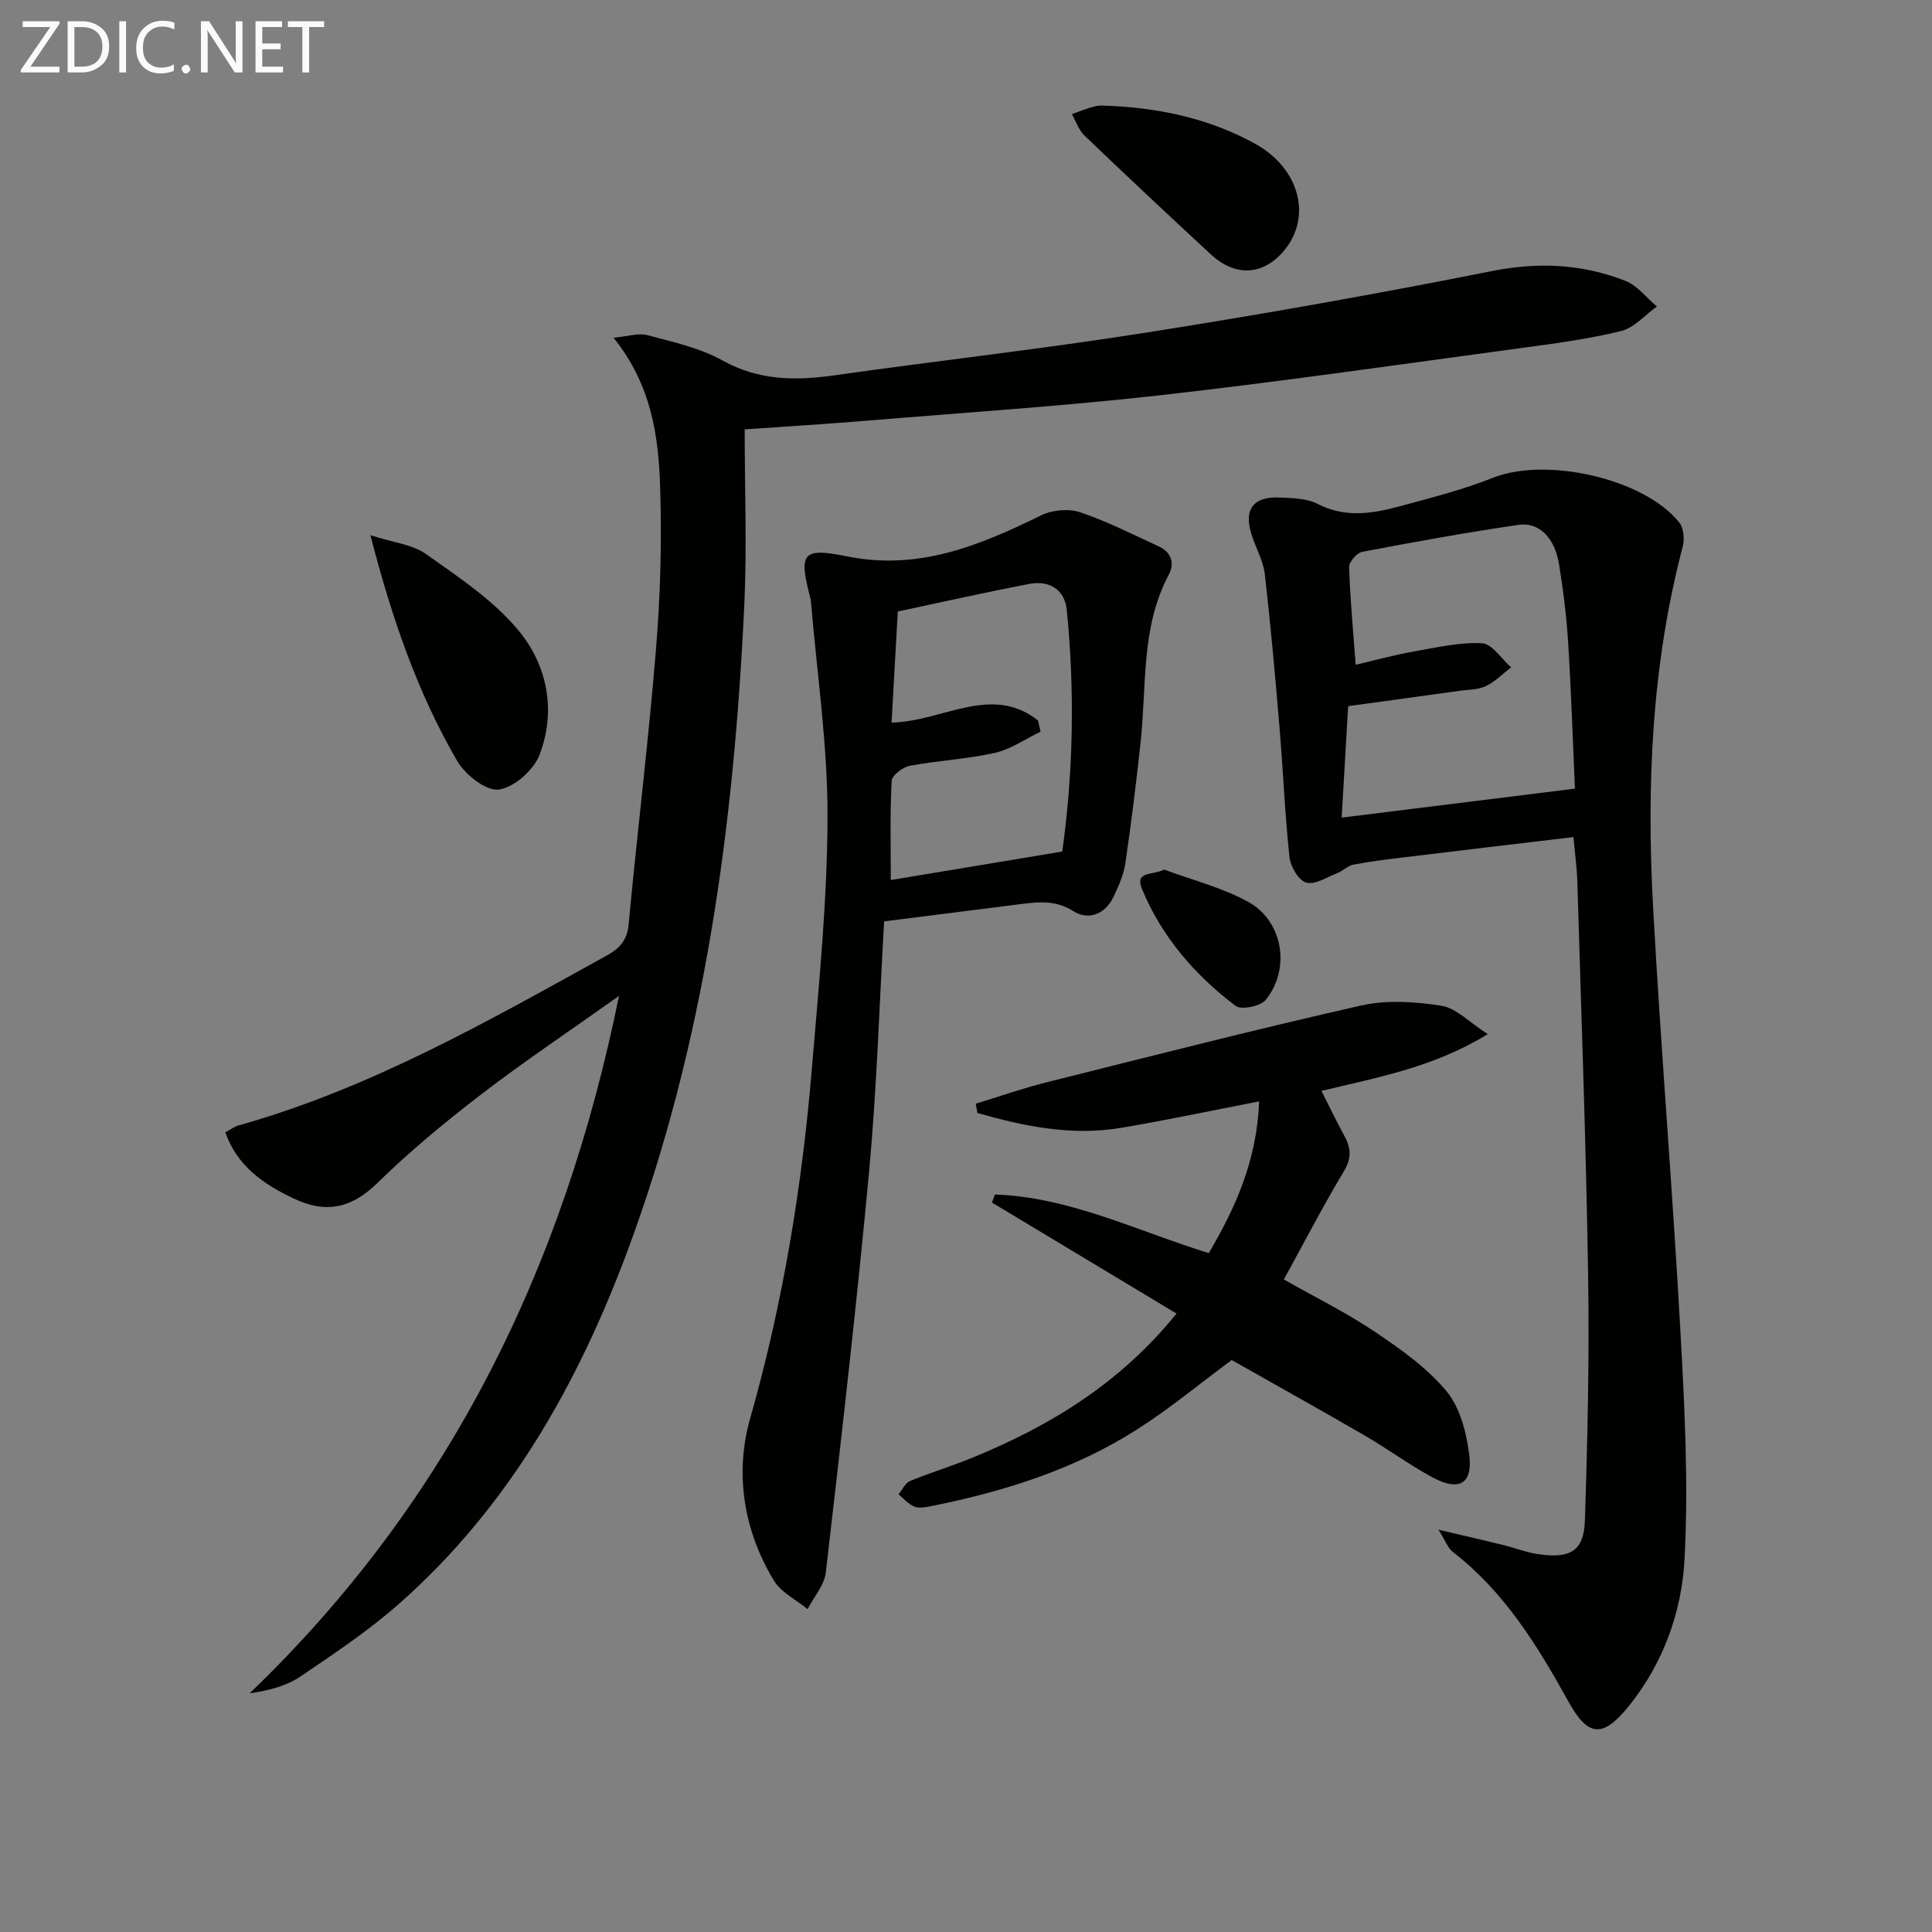
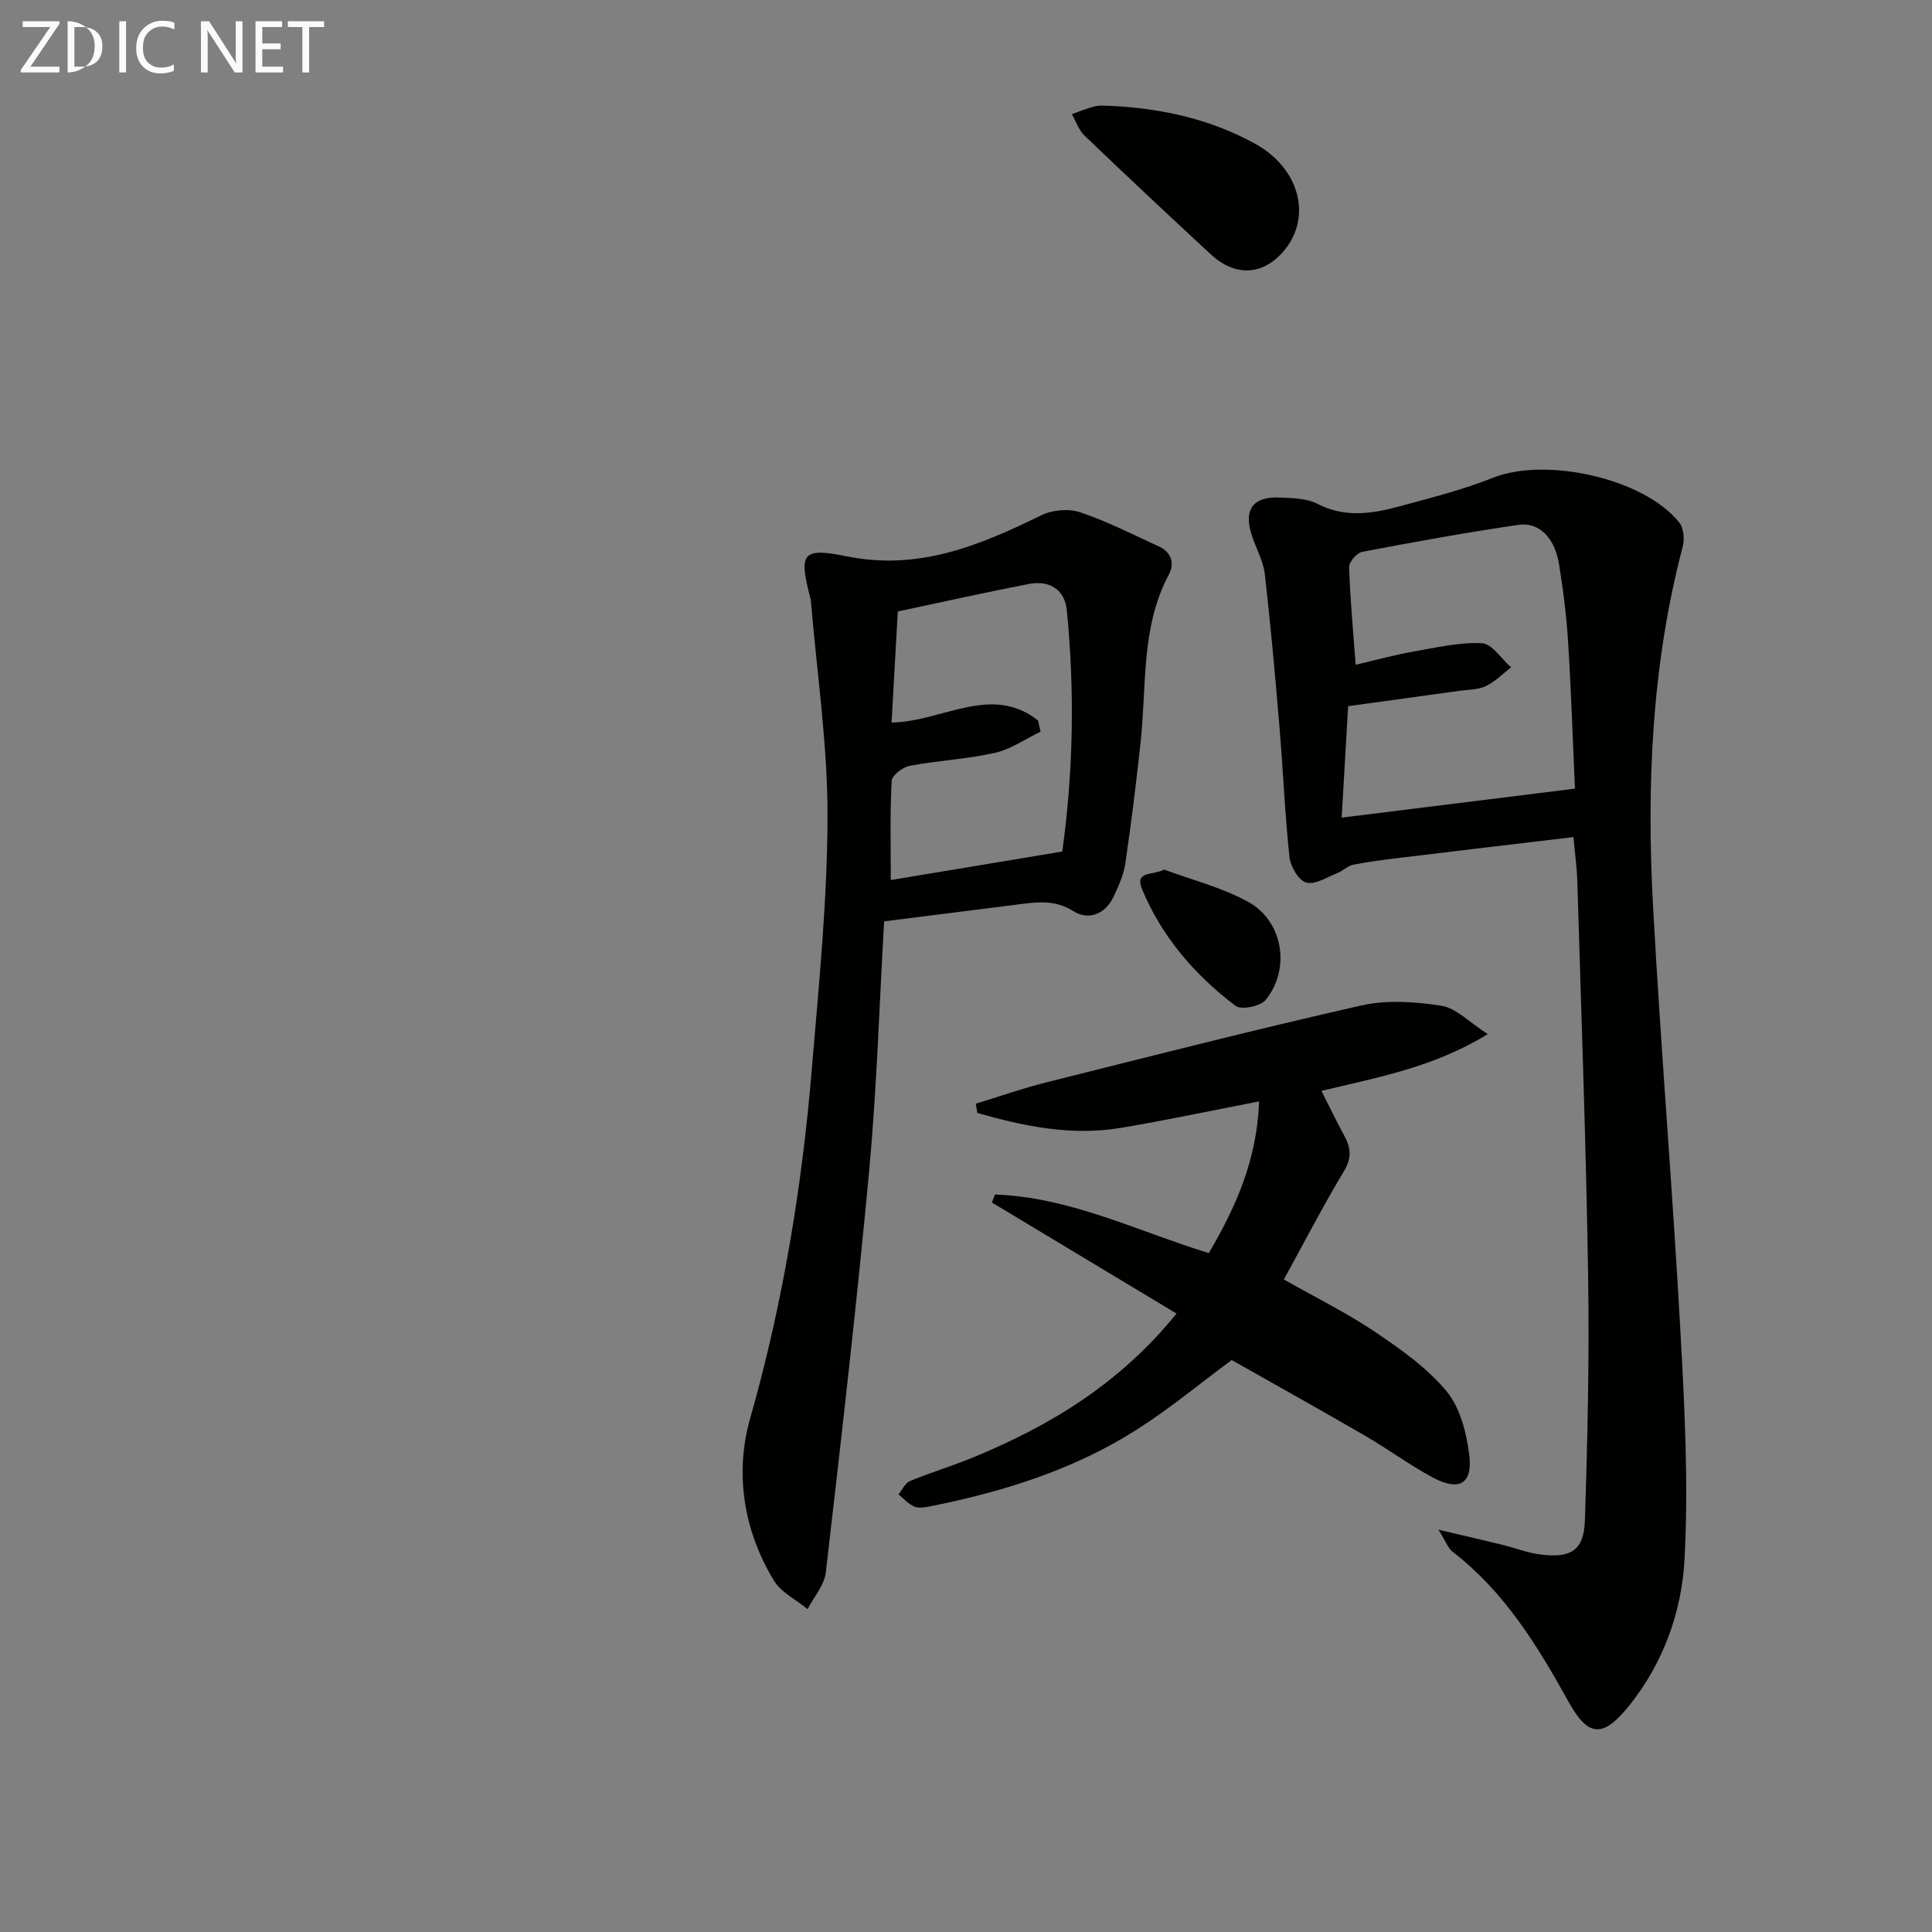
<svg xmlns="http://www.w3.org/2000/svg" enable-background="new 0 0 400 400" viewBox="0 0 400 400">
  <rect x="0" y="0" width="400" height="400" fill="#808080" stroke="none" />
-   <path d="m46.65 234.44c1.01-.54 1.82-1.17 2.73-1.43 27.3-7.66 51.69-21.61 76.26-35.19 2.63-1.45 4.2-3.12 4.51-6.44 1.78-19.01 4.12-37.98 5.67-57 .91-11.09 1.21-22.29.86-33.42-.33-10.6-1.75-21.2-9.65-31.03 2.89-.26 5.13-1.04 7.04-.53 5.28 1.4 10.81 2.62 15.51 5.23 7.48 4.15 15.01 4.23 23.06 3.09 21.55-3.05 43.19-5.47 64.68-8.86 23.92-3.77 47.78-8 71.53-12.73 9.66-1.93 18.75-1.48 27.7 2.03 2.47.97 4.34 3.49 6.49 5.3-2.46 1.75-4.7 4.41-7.42 5.08-6.75 1.66-13.71 2.58-20.62 3.51-24.85 3.35-49.68 6.95-74.59 9.76-20.31 2.29-40.73 3.61-61.11 5.3-7.91.66-15.83 1.14-25.12 1.79 0 12.45.48 24.43-.08 36.36-2.15 45.63-8.13 90.63-24.19 133.74-10.35 27.78-24.73 53.13-47.26 73.02-6.33 5.59-13.44 10.33-20.45 15.08-2.87 1.95-6.43 2.89-10.52 3.49 41.15-39.52 64.99-87.85 76.48-144.4-10.18 7.23-19.52 13.48-28.42 20.3-7.52 5.77-14.87 11.84-21.63 18.46-5.45 5.33-10.8 6.34-17.48 3.11-6.18-2.97-11.51-6.63-13.98-13.62z" fill="#010100" />
  <path d="m297.82 316.71c5.3 1.25 9.28 2.16 13.25 3.13 2.58.63 5.09 1.63 7.7 1.98 6.41.86 9.15-.77 9.36-6.97.57-16.97.94-33.97.67-50.95-.43-27.13-1.42-54.24-2.23-81.36-.09-2.95-.51-5.9-.81-9.23-12.11 1.44-23.93 2.83-35.75 4.27-3.29.4-6.6.81-9.85 1.45-1.15.23-2.11 1.27-3.25 1.72-2.15.84-4.62 2.49-6.46 1.98-1.57-.43-3.27-3.32-3.48-5.27-.95-8.92-1.31-17.9-2.06-26.84-.89-10.59-1.83-21.17-3.04-31.72-.32-2.73-1.79-5.32-2.68-8-1.78-5.38.19-8.15 5.82-7.89 2.63.12 5.56.16 7.79 1.32 5.66 2.91 11.24 2.04 16.84.53 6.56-1.77 13.19-3.45 19.49-5.95 10.98-4.36 31.31.15 38.56 9.29.9 1.14 1.1 3.42.71 4.93-6.47 24.58-7.52 49.63-6.14 74.8 1.59 29.05 4.01 58.05 5.62 87.09.88 15.94 1.74 31.97.88 47.87-.58 10.86-4.41 21.5-11.52 30.32-5.39 6.68-8.43 6.46-12.51-.91-6.4-11.56-13.24-22.72-23.92-30.97-1.04-.8-1.53-2.32-2.99-4.62zm-17.14-179.08c4.33-1.01 8.11-2.06 11.96-2.73 4.7-.83 9.49-1.96 14.18-1.73 2.09.11 4.03 3.24 6.04 4.99-1.72 1.33-3.3 2.96-5.22 3.89-1.57.76-3.54.71-5.35.96-7.65 1.07-15.31 2.11-23.17 3.19-.43 7.48-.87 14.89-1.34 23.08 16.49-2.05 32.2-4 48.29-6-.46-10.3-.77-20.25-1.4-30.18-.34-5.45-1.01-10.9-1.89-16.29-.9-5.48-4.11-8.77-8.41-8.14-10.82 1.58-21.58 3.53-32.32 5.58-1.12.21-2.76 2.08-2.73 3.14.2 6.45.81 12.87 1.36 20.24z" fill="#010100" />
  <path d="m183.05 190.76c-1.01 17.53-1.52 34.64-3.1 51.65-2.58 27.75-5.77 55.44-8.97 83.13-.31 2.65-2.47 5.08-3.78 7.61-2.37-1.95-5.49-3.46-6.99-5.94-6.3-10.41-8.12-22.22-4.89-33.57 6.76-23.76 10.73-47.9 12.77-72.41 1.45-17.37 3.2-34.78 3.24-52.17.03-14.86-2.2-29.73-3.44-44.59-.01-.17-.04-.33-.08-.49-2.42-9.32-1.93-10.72 7.44-8.81 15.01 3.05 27.59-2.26 40.37-8.5 2.27-1.11 5.64-1.41 8.01-.61 5.6 1.88 10.92 4.61 16.31 7.08 2.57 1.18 3.29 3.5 2.07 5.79-5.82 10.9-4.59 22.92-5.84 34.56-.9 8.41-1.94 16.81-3.17 25.18-.35 2.41-1.4 4.78-2.46 7.01-1.73 3.63-5.17 4.93-8.3 2.97-3.5-2.2-6.81-1.98-10.4-1.53-9.39 1.18-18.77 2.37-28.79 3.64zm31.85-41.6c.18.77.36 1.55.54 2.32-3.14 1.51-6.13 3.64-9.44 4.39-5.78 1.3-11.79 1.58-17.63 2.68-1.46.27-3.7 1.97-3.76 3.12-.36 6.62-.18 13.26-.18 20.53 12.02-2 23.51-3.91 35.5-5.9 2.26-16.2 2.62-33.07.94-49.98-.41-4.16-3.47-6.26-7.88-5.41-8.92 1.72-17.78 3.71-27.11 5.69-.44 7.89-.87 15.5-1.29 23 10.61-.2 20.61-8.07 30.31-.44z" fill="#010100" />
  <path d="m202.02 228.51c4.83-1.47 9.61-3.16 14.5-4.39 21.73-5.44 43.44-11 65.29-15.94 5.3-1.2 11.19-.8 16.62.05 3.05.48 5.72 3.39 9.6 5.87-11.31 6.93-22.72 8.92-34.44 11.76 1.65 3.27 3.12 6.32 4.74 9.3 1.36 2.5 1.56 4.59-.07 7.3-4.34 7.24-8.23 14.75-12.45 22.44 6.6 3.75 13.01 6.9 18.87 10.85 5.33 3.59 10.79 7.44 14.82 12.31 2.82 3.41 4.14 8.62 4.7 13.21.73 5.97-2.13 7.55-7.58 4.62-4.82-2.59-9.26-5.89-14-8.64-9.19-5.33-18.48-10.5-27.61-15.67-6.52 4.82-12.77 10.03-19.59 14.37-13.04 8.31-27.61 12.88-42.68 15.89-1.13.23-2.46.48-3.44.08-1.23-.5-2.19-1.65-3.27-2.53.78-.94 1.38-2.34 2.38-2.76 4.29-1.77 8.75-3.11 13.04-4.88 15.87-6.53 30.29-15.18 42.14-29.79-12.94-7.79-25.58-15.39-38.22-22.99.21-.55.41-1.11.62-1.66 15.5.53 29.44 7.56 44.28 12.13 5.57-9.49 9.94-19.15 10.42-31.41-9.87 1.91-19.19 3.9-28.59 5.48-10.19 1.71-20.04-.3-29.74-3.08-.11-.62-.22-1.27-.34-1.92z" fill="#010100" />
-   <path d="m76.69 110.81c4.66 1.51 8.68 1.89 11.54 3.92 6.75 4.78 13.91 9.53 19.11 15.79 6 7.22 7.86 16.68 4.35 25.79-1.22 3.16-5.32 6.78-8.46 7.16-2.65.32-6.94-3.11-8.6-5.97-8.12-13.99-13.42-29.17-17.94-46.69z" fill="#010100" />
  <path d="m230.32 21.94c10.39.54 20.36 2.76 29.52 7.81 9.42 5.2 11.93 15.52 5.7 22.5-4.29 4.8-9.89 5.02-14.87.4-8.77-8.13-17.5-16.3-26.14-24.58-1.19-1.14-1.76-2.94-2.61-4.44 1.64-.57 3.25-1.27 4.93-1.65 1.1-.25 2.31-.04 3.47-.04z" fill="#010100" />
  <path d="m241.02 180.03c5.84 2.18 12.02 3.72 17.42 6.7 7.23 3.99 8.81 13.87 3.61 20.29-1.07 1.32-5.05 2.13-6.23 1.24-8.44-6.38-15.29-14.32-19.37-24.16-1.6-3.85 2.25-2.81 4.57-4.07z" fill="#010100" />
  <g fill="#fafafa">
    <path d="m12.4 4.8-6.1 9h6v1.2h-8v-.5l6.1-8.9h-5.7v-1.2h7.6v.4z" />
-     <path d="m14 15v-10.6h3c1.6 0 2.9.5 4 1.4s1.6 2.2 1.6 3.8-.5 3-1.6 3.9-2.4 1.5-4 1.5zm1.4-9.4v8.2h1.6c1.3 0 2.4-.4 3.1-1.1s1.1-1.8 1.1-3.1-.4-2.3-1.2-3-1.8-1-3.1-1z" />
+     <path d="m14 15v-10.6c1.6 0 2.9.5 4 1.4s1.6 2.2 1.6 3.8-.5 3-1.6 3.9-2.4 1.5-4 1.5zm1.4-9.4v8.2h1.6c1.3 0 2.4-.4 3.1-1.1s1.1-1.8 1.1-3.1-.4-2.3-1.2-3-1.8-1-3.1-1z" />
    <path d="m26.1 4.4v10.6h-1.4v-10.6z" />
    <path d="m36.1 14.6c-.8.4-1.8.6-2.9.6-1.5 0-2.7-.5-3.6-1.4s-1.4-2.2-1.4-3.8c0-1.7.5-3.1 1.5-4.1s2.3-1.6 3.9-1.6c1 0 1.8.1 2.5.4v1.4c-.8-.4-1.6-.6-2.5-.6-1.2 0-2.1.4-2.9 1.2s-1.1 1.8-1.1 3.2c0 1.3.3 2.3 1 3s1.6 1.1 2.7 1.1c1 0 2-.2 2.7-.7v1.3z" />
-     <path d="m37.6 14.3c0-.2.1-.5.3-.6s.4-.3.6-.3c.3 0 .5.1.6.3s.3.4.3.6-.1.4-.3.6-.4.3-.6.3c-.3 0-.5-.1-.6-.3s-.3-.4-.3-.6z" />
    <path d="m50.2 15h-1.6l-5.3-8.2c-.2-.2-.3-.5-.4-.7 0 .2.1.7.1 1.5v7.4h-1.4v-10.6h1.7l5.2 8.1c.2.4.4.6.4.7 0-.3-.1-.8-.1-1.5v-7.3h1.4z" />
    <path d="m58.6 15h-5.7v-10.6h5.5v1.2h-4.1v3.4h3.8v1.2h-3.8v3.6h4.3z" />
    <path d="m67.1 5.6h-3.1v9.4h-1.4v-9.4h-3v-1.2h7.5z" />
  </g>
</svg>